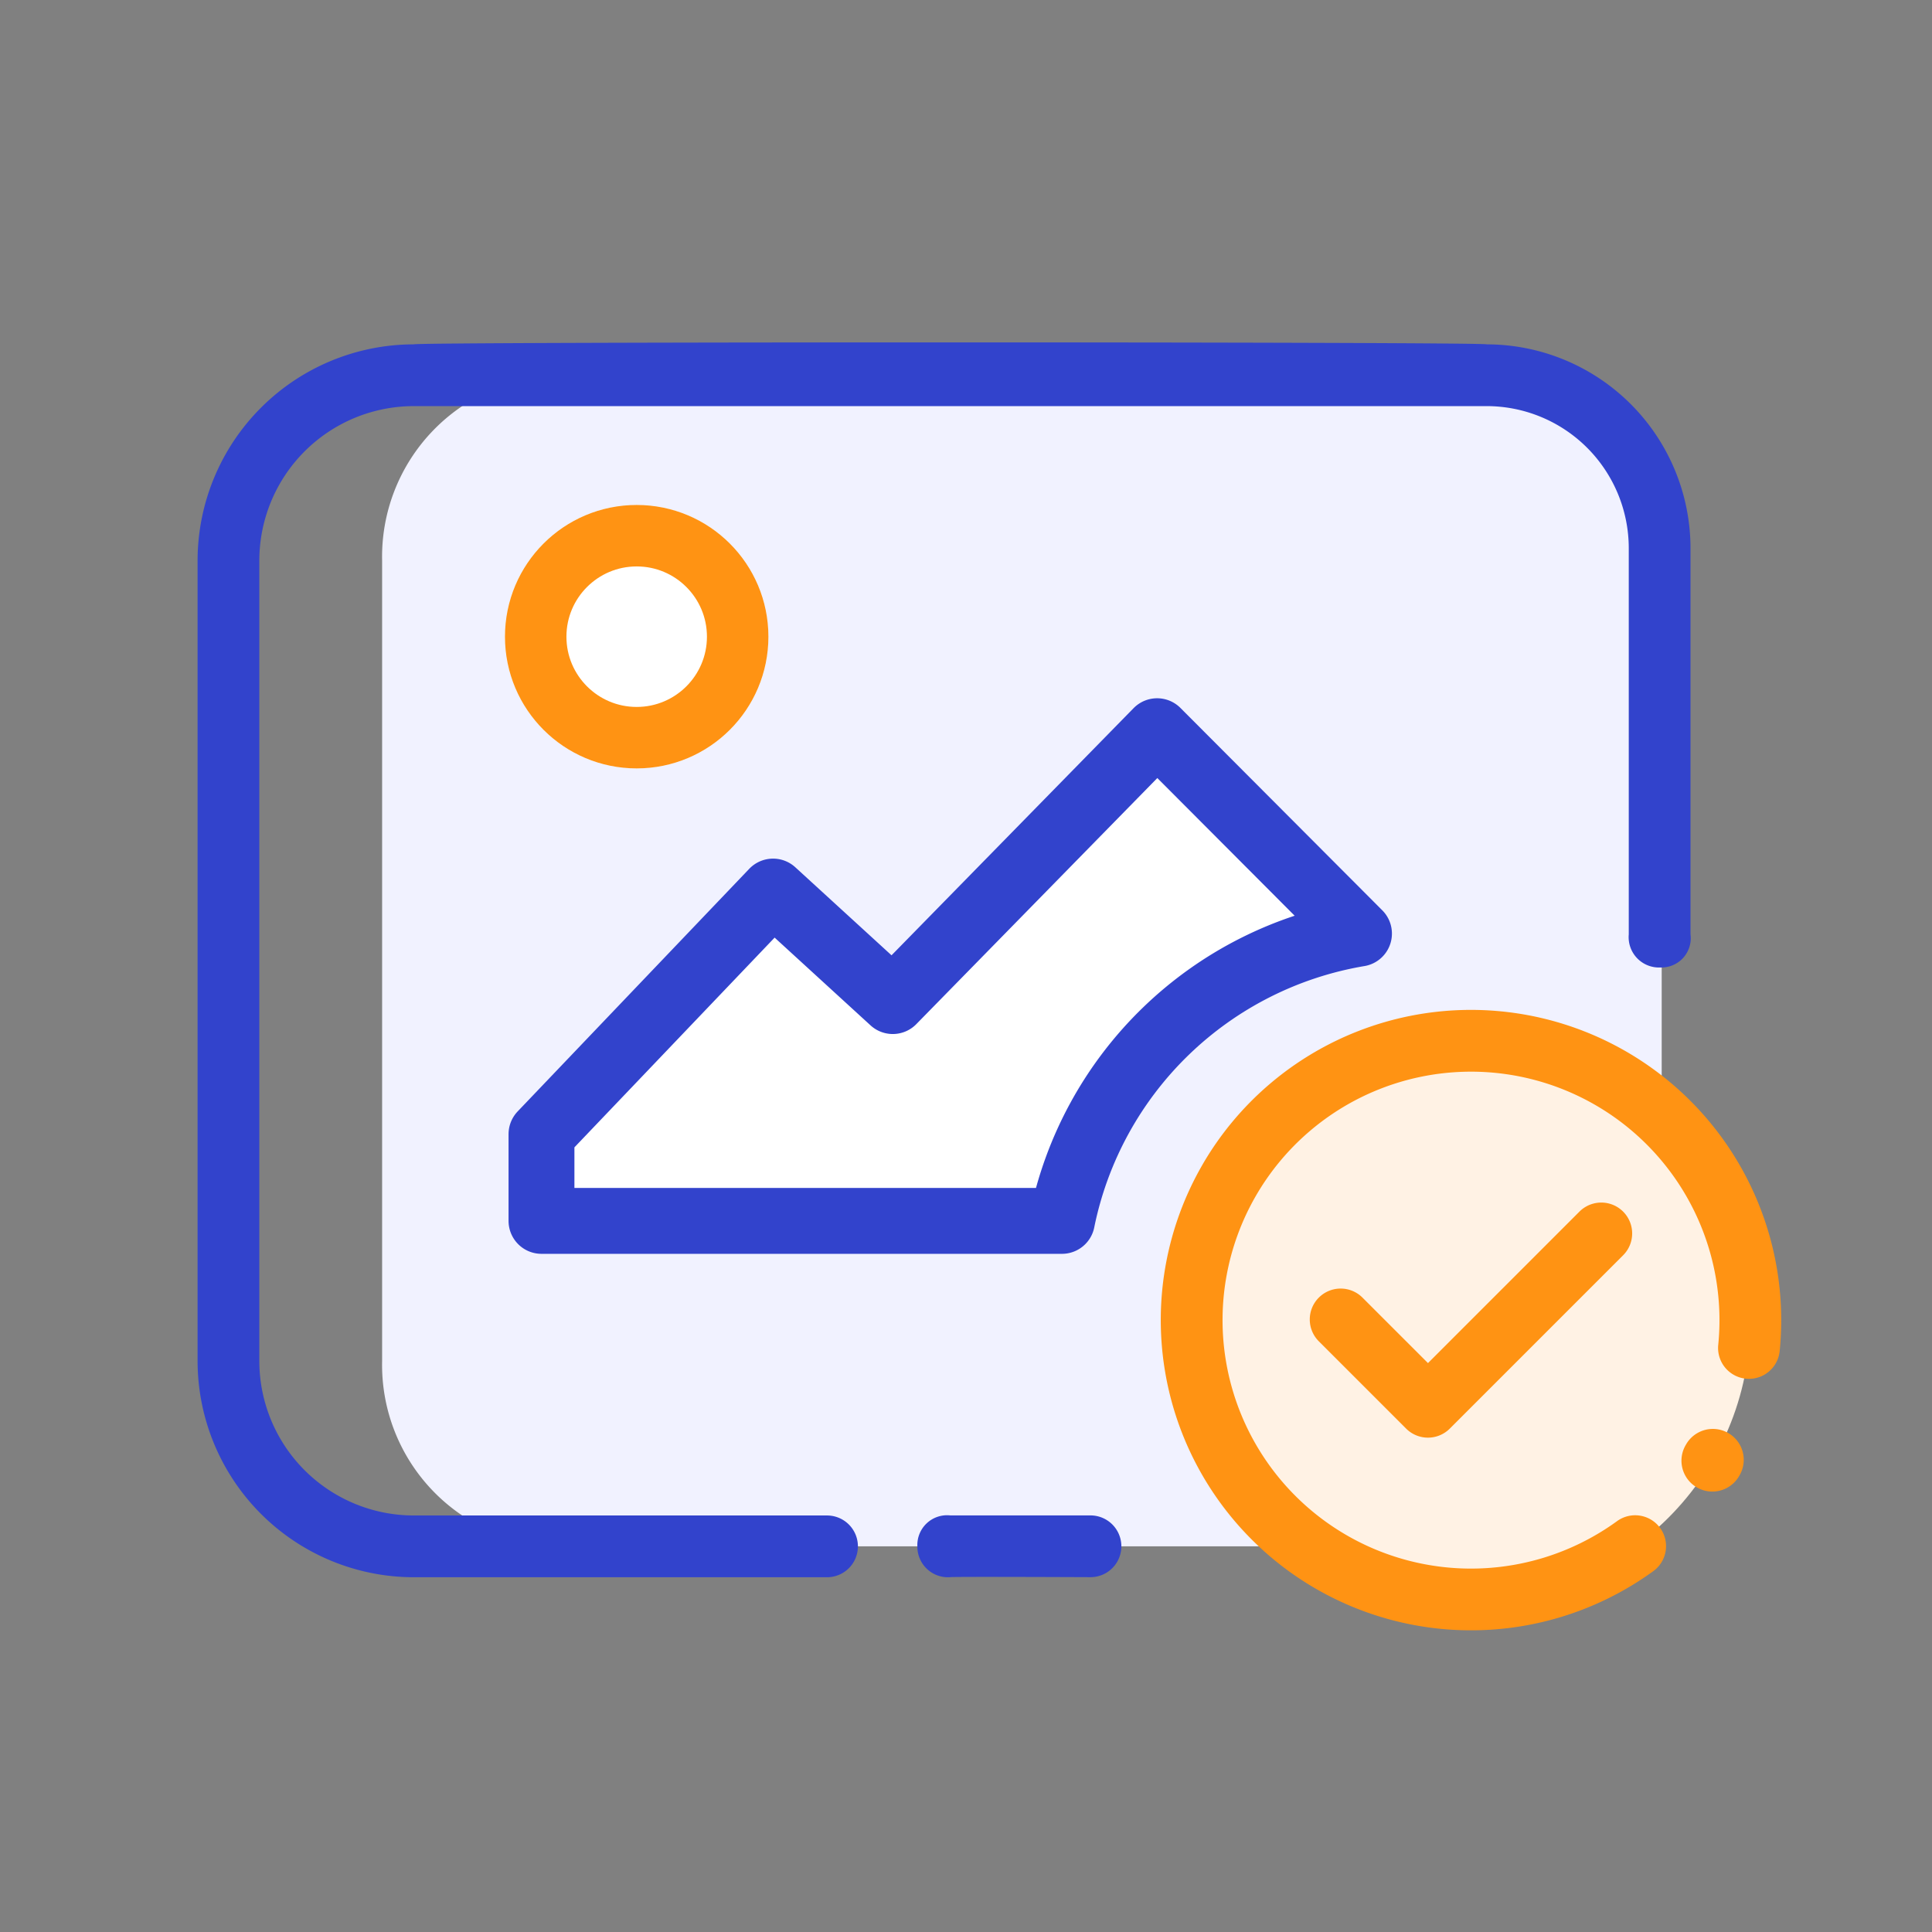
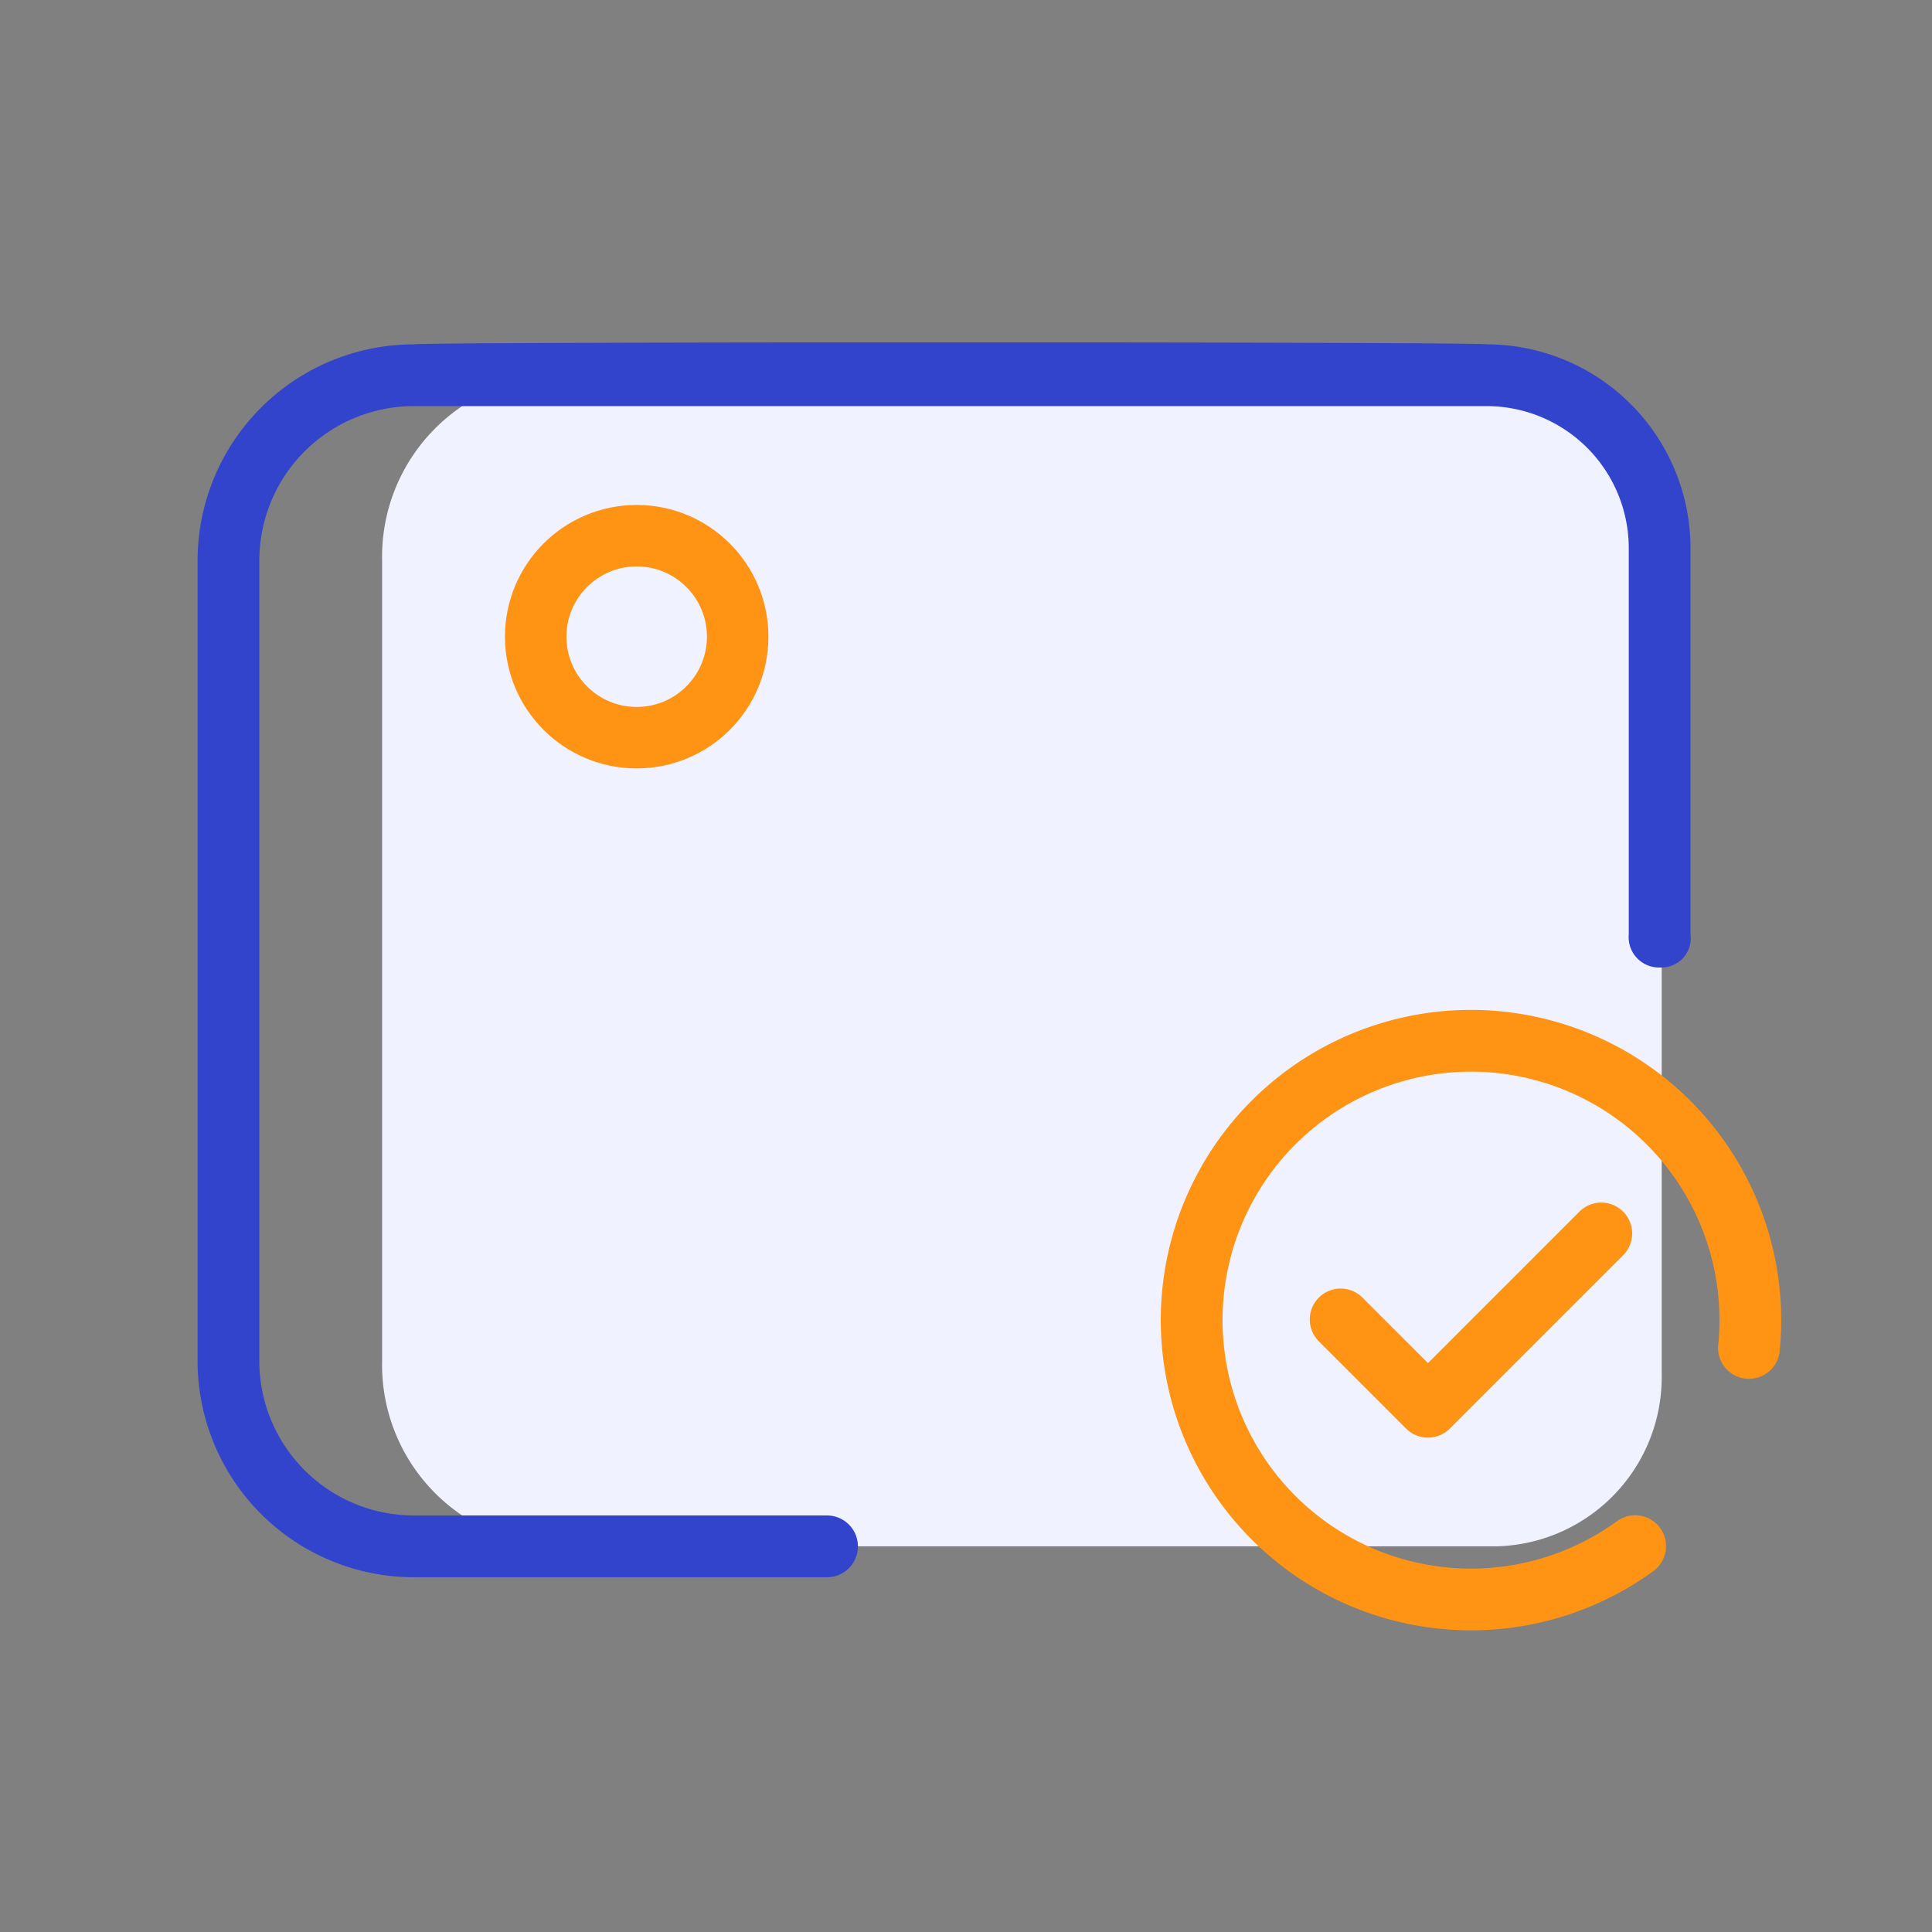
<svg xmlns="http://www.w3.org/2000/svg" width="88" height="88" viewBox="0 0 88 88">
  <rect x="0" y="0" width="88" height="88" fill="#808080" stroke="none" />
  <defs>
    <style>
            .cls-1{fill:rgba(255,255,255,0);opacity:0}.cls-2{fill:#f1f2ff}.cls-3{fill:#3243cc}.cls-4{fill:#fff2e4}.cls-5{fill:#ff9313}.cls-6,.cls-7{fill:#fff}.cls-6{stroke:#ff9313;stroke-width:2.8px}.cls-7{stroke:#3243cc;stroke-linecap:round;stroke-linejoin:round;stroke-width:3px}.cls-8{stroke:none}.cls-9{fill:none}
        </style>
  </defs>
  <g id="Icon_Photo_Verification" data-name="Icon_Photo Verification" transform="translate(-760 -2747)">
    <path id="Rectangle_699" d="M0 0h88v88H0z" class="cls-1" data-name="Rectangle 699" transform="translate(760 2747)" />
    <g id="strategy" transform="rotate(180 417 1421.923)">
      <path id="Path_9793" d="M25.544 39.007H68.2a8.266 8.266 0 0 1 8.083 8.437v36.469A8.266 8.266 0 0 1 68.2 92.35H25.544A7.715 7.715 0 0 1 18 84.475V46.882a7.715 7.715 0 0 1 7.544-7.875z" class="cls-2" data-name="Path 9793" transform="translate(-19.688 -12.595)" />
      <path id="Path_9797" d="M55.157 25.005H36.33a1.406 1.406 0 1 0 0 2.813h18.827a7.039 7.039 0 0 1 7.031 7.031v36.468a7.039 7.039 0 0 1-7.031 7.031H6.281A6.476 6.476 0 0 1-.188 71.88V54.286a1.383 1.383 0 0 0-1.451-1.507A1.333 1.333 0 0 0-3 54.286V71.88a9.292 9.292 0 0 0 9.281 9.281c.076.12 48.811.12 48.876 0A9.855 9.855 0 0 0 65 71.317V34.849a9.855 9.855 0 0 0-9.843-9.844z" class="cls-3" data-name="Path 9797" />
-       <path id="Path_10962" d="M46.715 27.008c.016.028-6.385 0-6.385 0a1.406 1.406 0 1 0 0 2.813h6.385a1.355 1.355 0 0 0 1.5-1.409 1.393 1.393 0 0 0-1.5-1.404z" class="cls-3" data-name="Path 10962" transform="translate(-16 -2)" />
    </g>
    <g id="Group_327" data-name="Group 327" transform="translate(791 2793)">
-       <circle id="Ellipse_83" cx="12.724" cy="12.724" r="12.724" class="cls-4" data-name="Ellipse 83" transform="translate(23.276 1.406)" />
      <path id="Path_9776" d="M204.2 66.738a1.407 1.407 0 0 0 0 1.989l3.977 3.977a1.406 1.406 0 0 0 1.989 0l7.895-7.895a1.406 1.406 0 1 0-1.989-1.989l-6.9 6.9-2.983-2.983a1.406 1.406 0 0 0-1.989.001z" class="cls-5" data-name="Path 9776" transform="translate(-175.13 -53.633)" />
      <path id="Path_9777" d="M169.652 34.965a14.132 14.132 0 0 0 5.75-27.04 1.406 1.406 0 0 0-1.146 2.569 11.317 11.317 0 1 1-9.257.022 1.406 1.406 0 0 0-1.158-2.563 14.132 14.132 0 0 0 5.81 27.013z" class="cls-5" data-name="Path 9777" transform="rotate(120 104.762 -21.1)" />
-       <path id="Path_9778" d="M247.406 2.813h.044A1.406 1.406 0 0 0 247.457 0h-.05a1.406 1.406 0 0 0 0 2.813z" class="cls-5" data-name="Path 9778" transform="rotate(120 141.703 -46.898)" />
    </g>
    <g id="Ellipse_217" class="cls-6" data-name="Ellipse 217" transform="translate(783 2770)">
-       <circle cx="6" cy="6" r="6" class="cls-8" />
      <circle cx="6" cy="6" r="4.6" class="cls-9" />
    </g>
-     <path id="Path_10963" d="M785.664 2798.659l10.548-11.05 5.453 4.989 12.04-12.293 9.195 9.219a16.626 16.626 0 0 0-13.529 13.086h-23.707z" class="cls-7" data-name="Path 10963" transform="translate(-1)" />
  </g>
</svg>